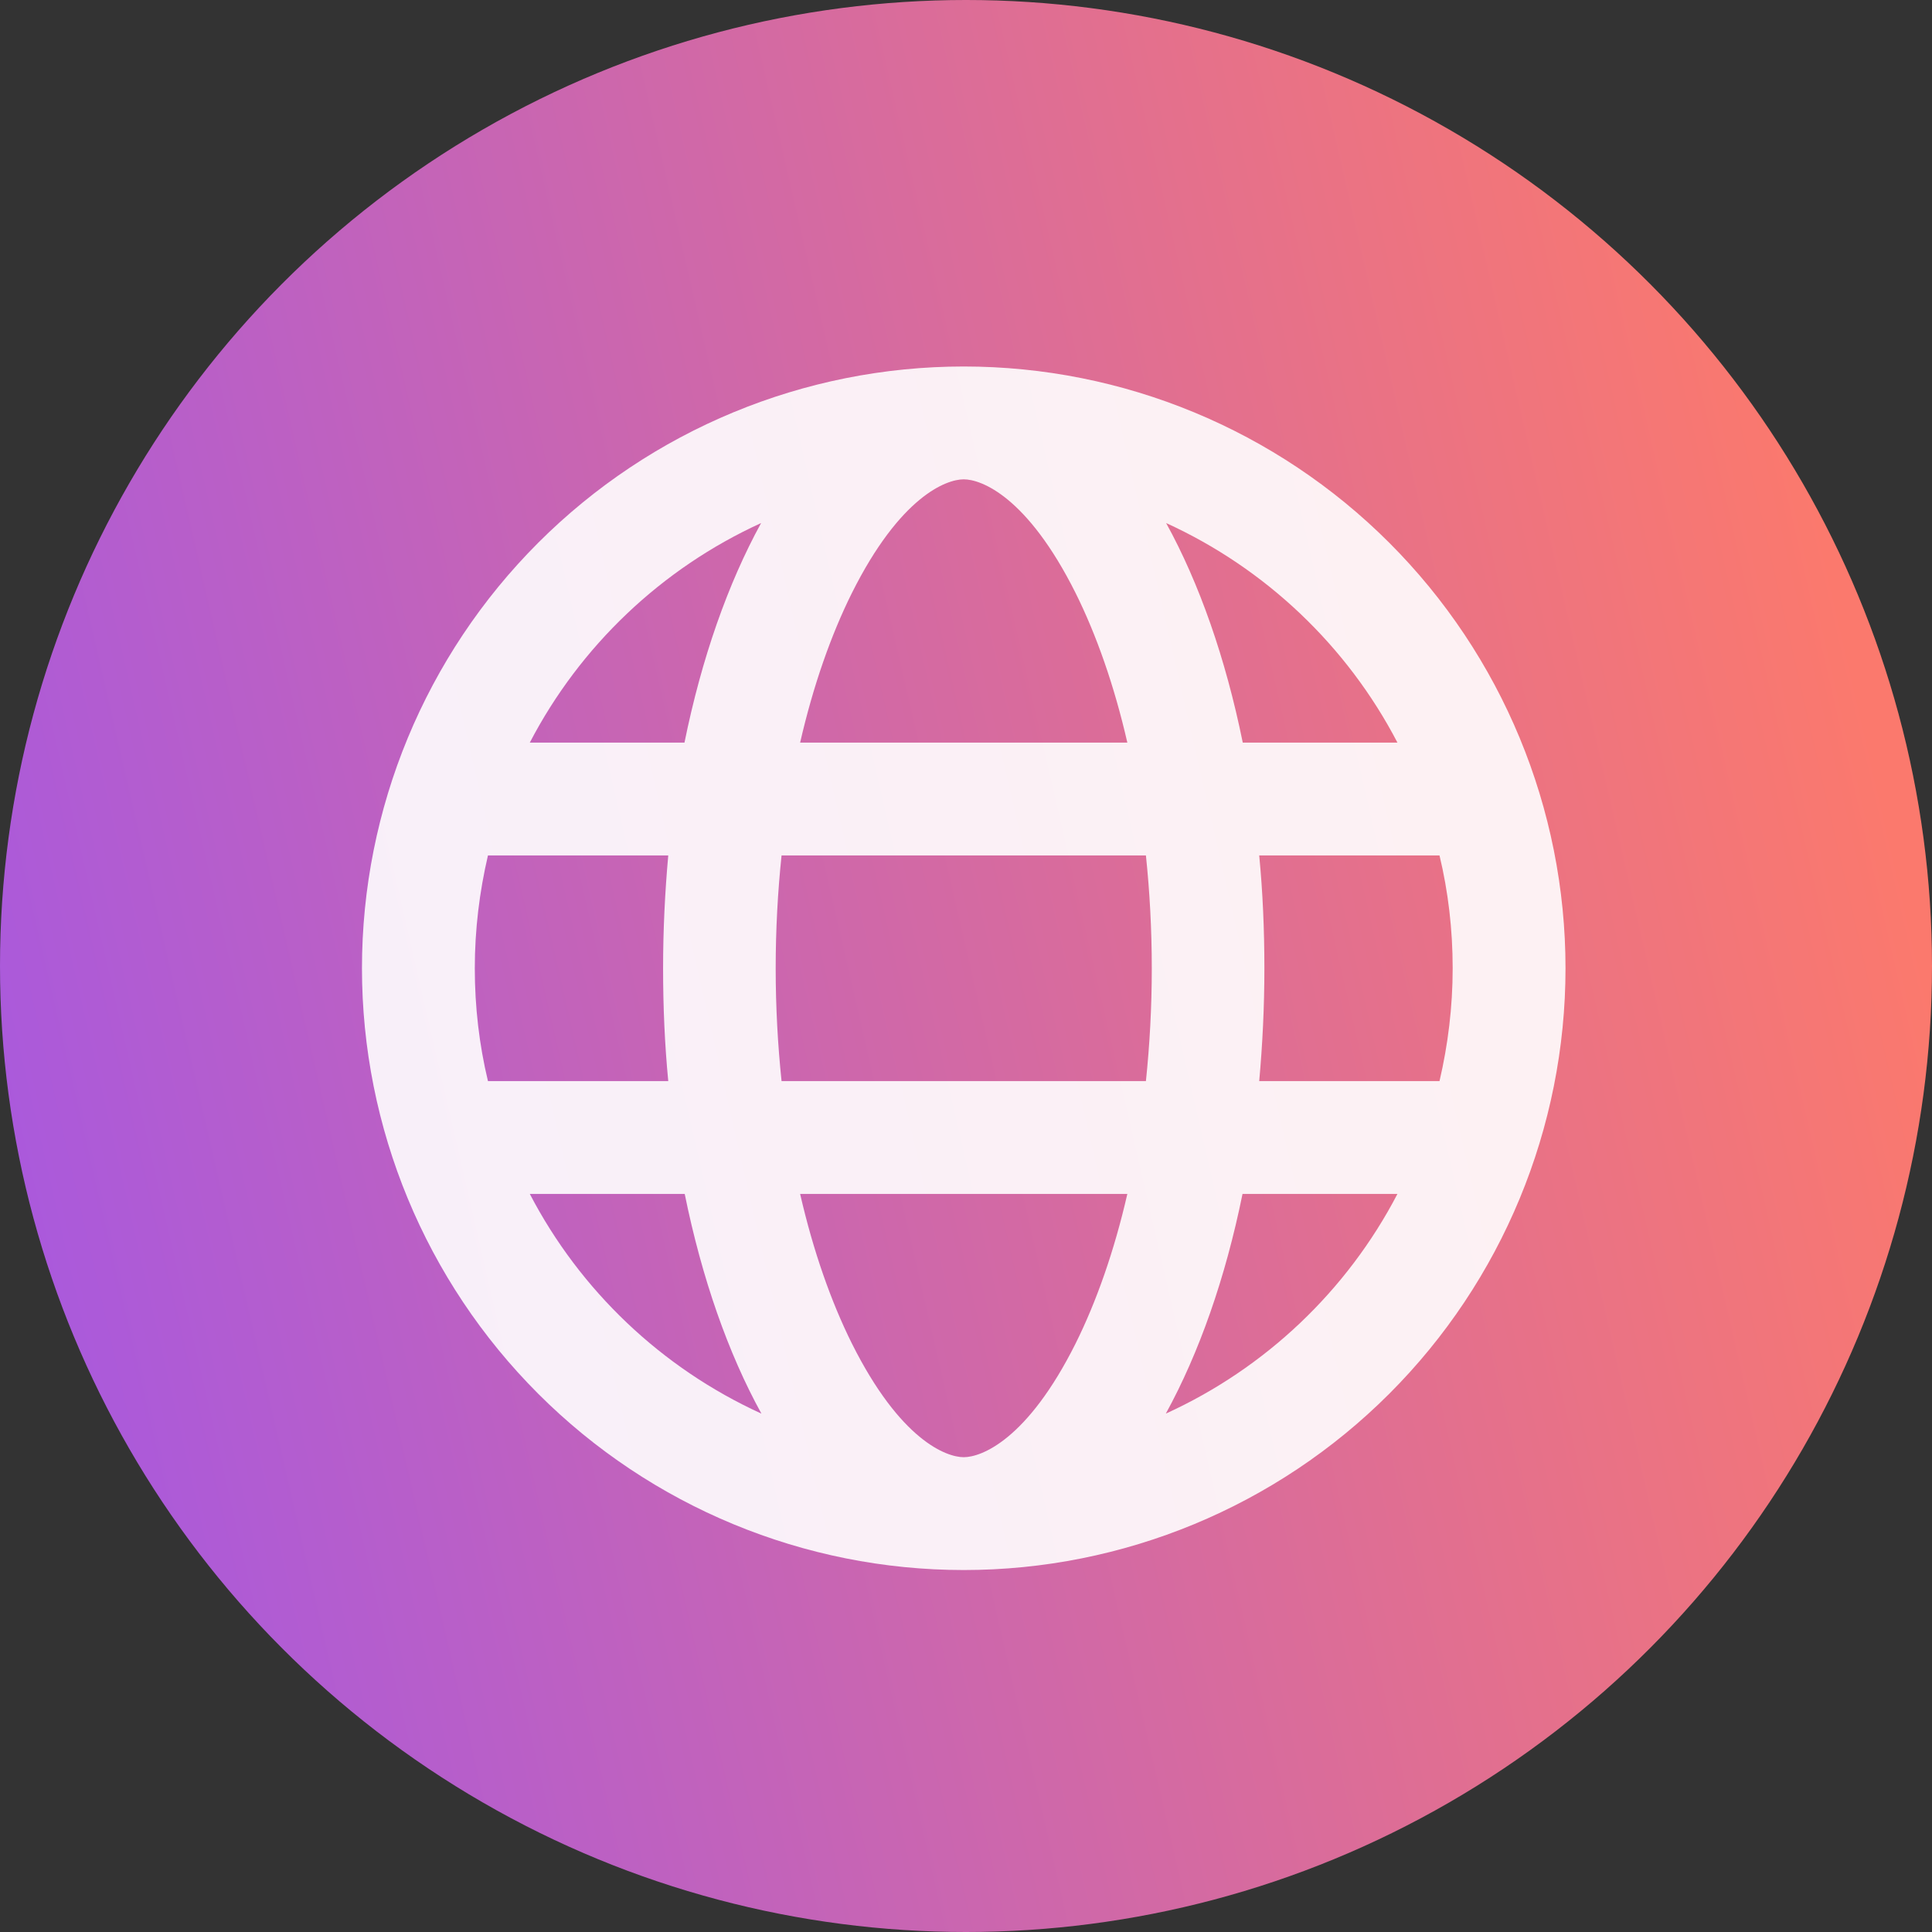
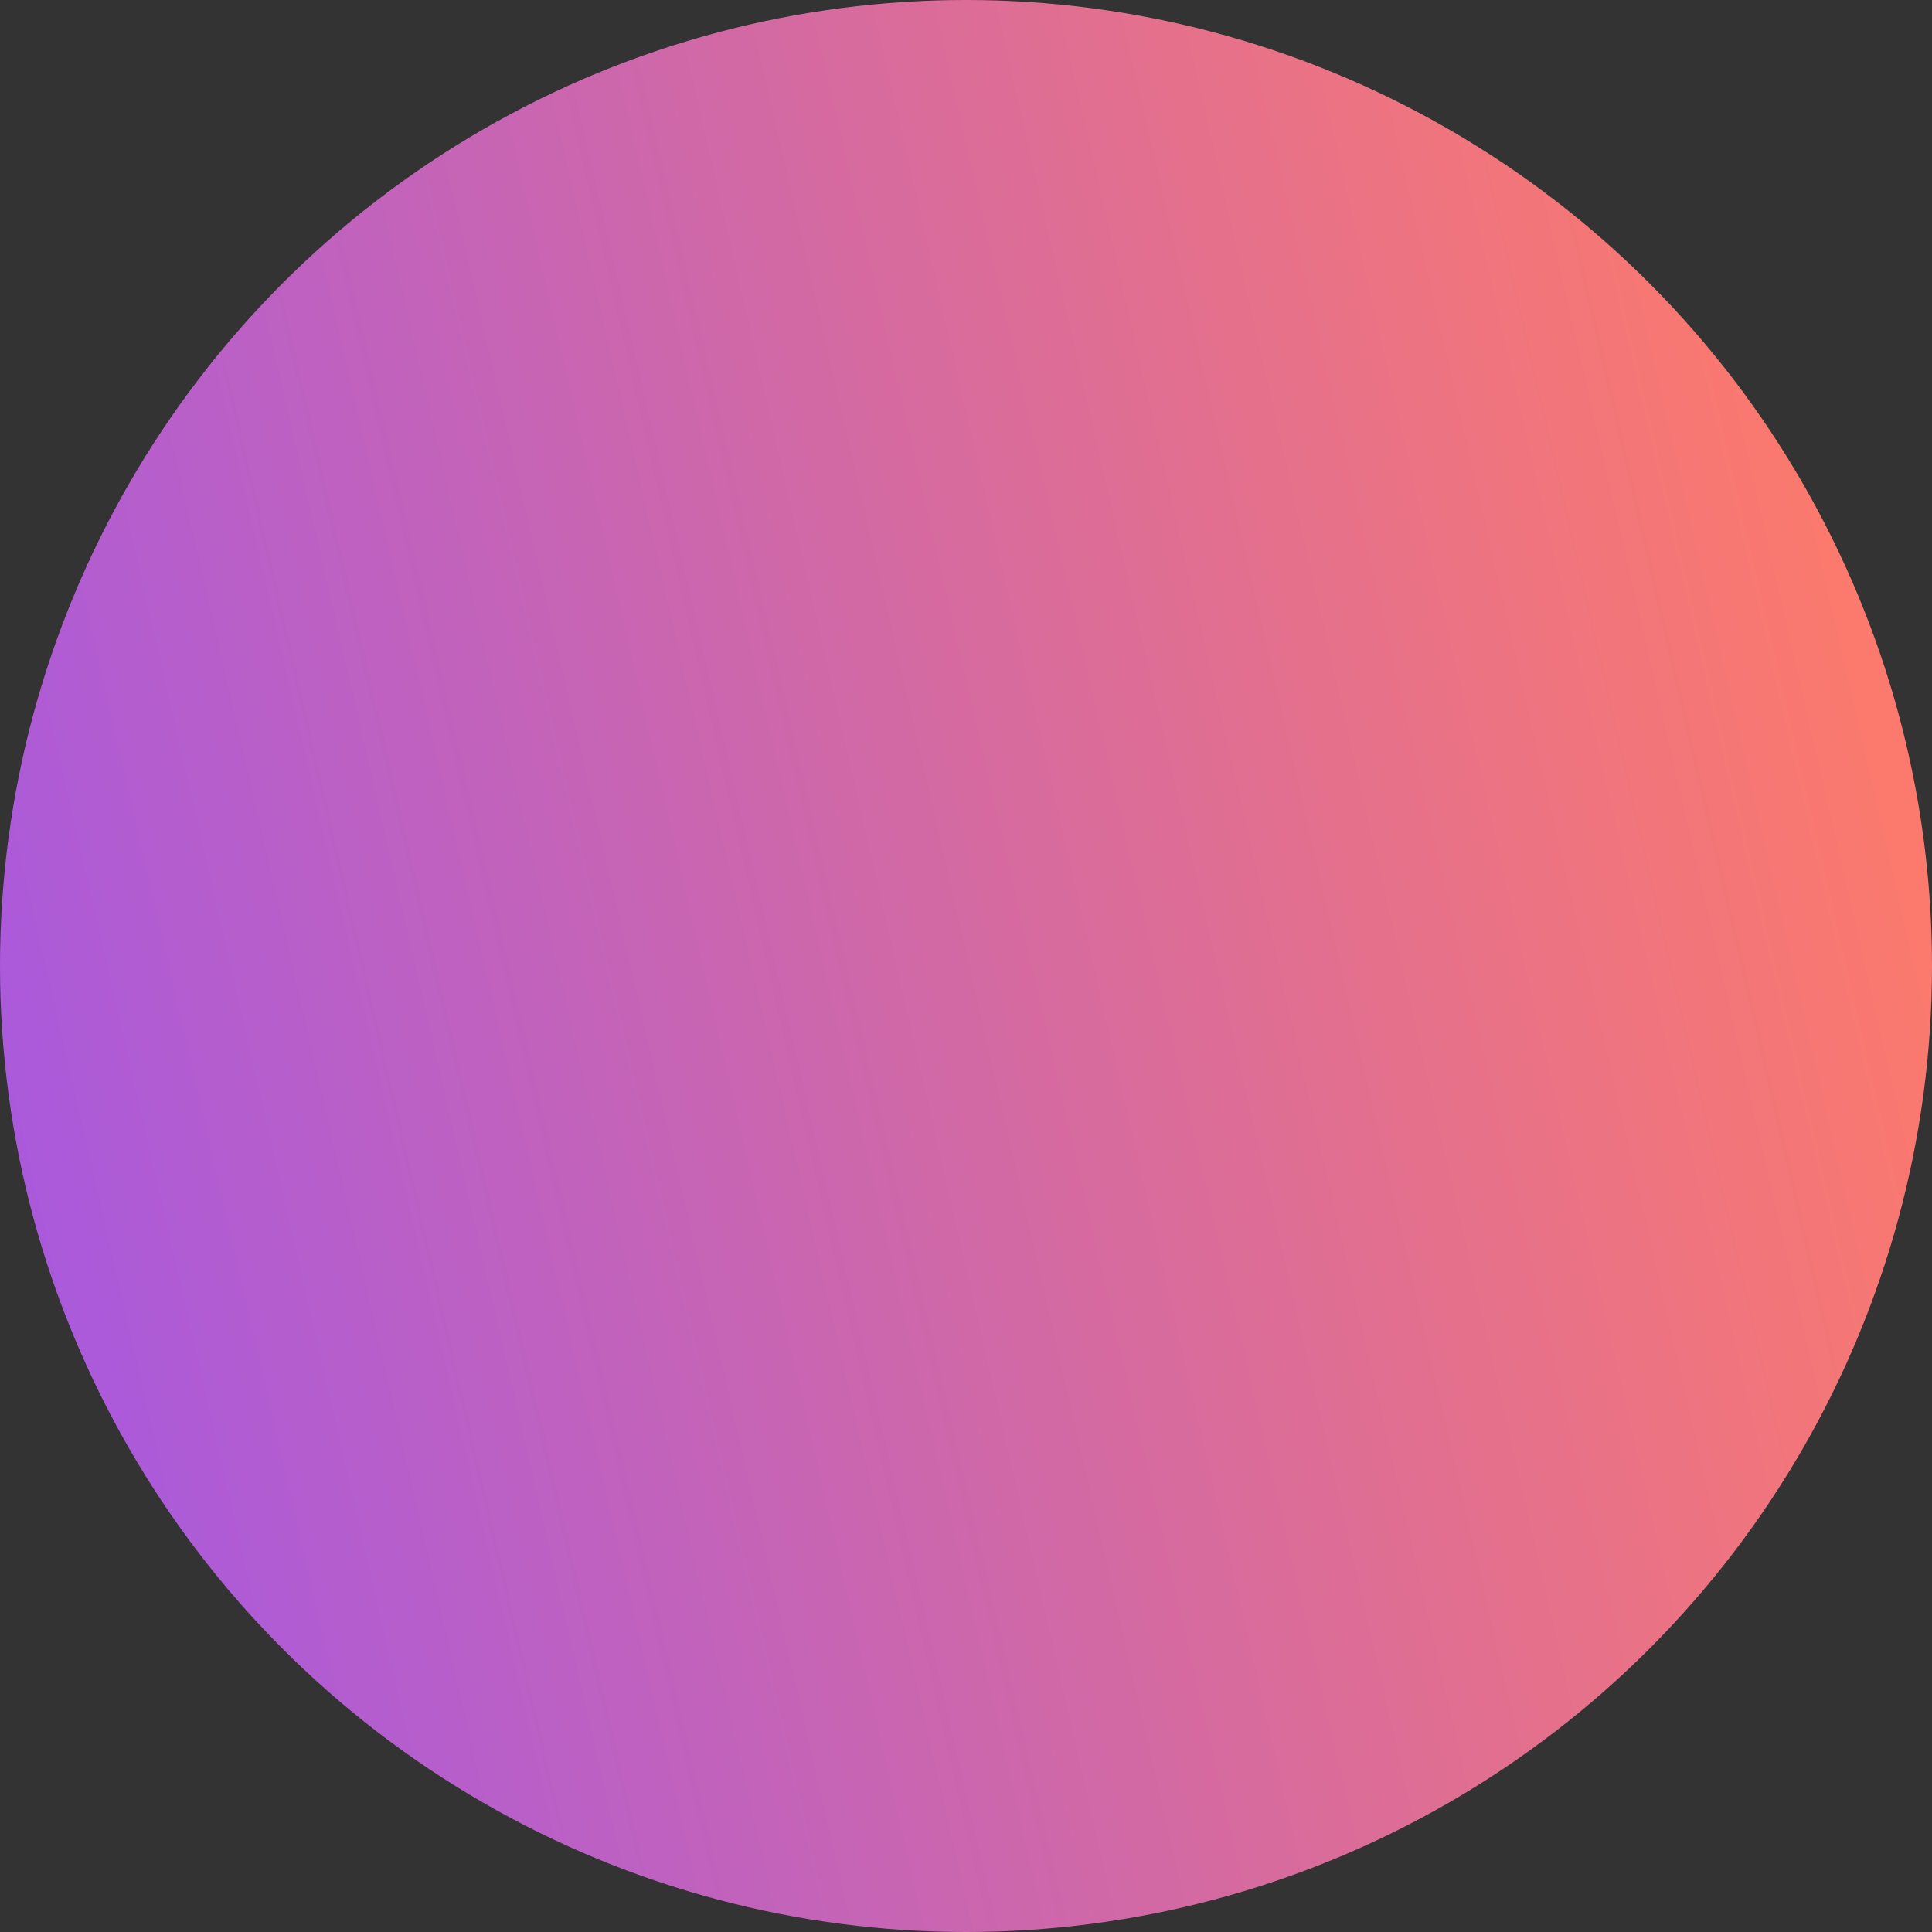
<svg xmlns="http://www.w3.org/2000/svg" width="427" height="427" viewBox="0 0 427 427" fill="none">
  <rect x="0" y="0" width="427" height="427" fill="#333333" stroke="none" />
  <circle cx="213.5" cy="213.5" r="213.5" fill="url(#paint0_linear_1398_4019)" />
  <g opacity=".9" clip-path="url(#clip0_1398_4019)">
-     <path d="M213 322.062c3.845.0 14.027-3.74 24.73-25.145C242.302 287.721 246.25 276.552 249.159 263.875H176.841C179.75 276.552 183.698 287.721 188.27 296.917c10.703 21.405 20.885 25.145 24.73 25.145zm-40.264-83.124h80.528C254.095 230.989 254.562 222.624 254.562 214S254.095 197.011 253.264 189.062H172.736C171.905 197.011 171.438 205.376 171.438 214S171.905 230.989 172.736 238.938zM176.841 164.125h72.318C246.25 151.448 242.302 140.279 237.73 131.083c-10.703-21.405-20.885-25.145-24.73-25.145s-14.027 3.74-24.73 25.145C183.698 140.279 179.75 151.448 176.841 164.125zm101.464 24.937C279.084 197.115 279.448 205.48 279.448 214S279.032 230.885 278.305 238.938h39.848C320.023 230.937 321.062 222.572 321.062 214S320.075 197.063 318.153 189.062H278.305zm30.549-24.937c-11.118-21.353-29.146-38.497-51.122-48.524C265.057 128.901 270.876 145.474 274.668 164.125h34.237H308.854zm-157.574.0C155.072 145.474 160.891 128.953 168.216 115.601c-21.976 10.027-40.003 27.171-51.121 48.524h34.237H151.28zm-43.433 24.937C105.977 197.063 104.938 205.428 104.938 214S105.925 230.937 107.847 238.938h39.848C146.916 230.885 146.552 222.52 146.552 214S146.968 197.115 147.695 189.062H107.847zM257.732 312.399c21.976-10.027 40.004-27.171 51.122-48.524H274.616C270.824 282.526 265.005 299.047 257.68 312.399H257.732zm-89.464.0C160.943 299.099 155.124 282.526 151.332 263.875H117.095c11.118 21.353 29.145 38.497 51.121 48.524H168.268zM213 347c-35.274.0-69.103-14.012-94.045-38.955C94.013 283.103 80 249.274 80 214s14.012-69.103 38.955-94.045C143.897 95.013 177.726 81 213 81s69.103 14.012 94.045 38.955C331.988 144.897 346 178.726 346 214s-14.012 69.103-38.955 94.045C282.103 332.988 248.274 347 213 347z" fill="#fff" />
-   </g>
+     </g>
  <defs>
    <linearGradient id="paint0_linear_1398_4019" x1="-17392e-9" y1="317.5" x2="427" y2="219.271" gradientUnits="userSpaceOnUse">
      <stop stop-color="#a758e0" />
      <stop offset="1" stop-color="#fb796d" />
    </linearGradient>
    <clipPath id="clip0_1398_4019">
      <rect width="266" height="266" fill="#fff" transform="translate(80 81)" />
    </clipPath>
  </defs>
</svg>